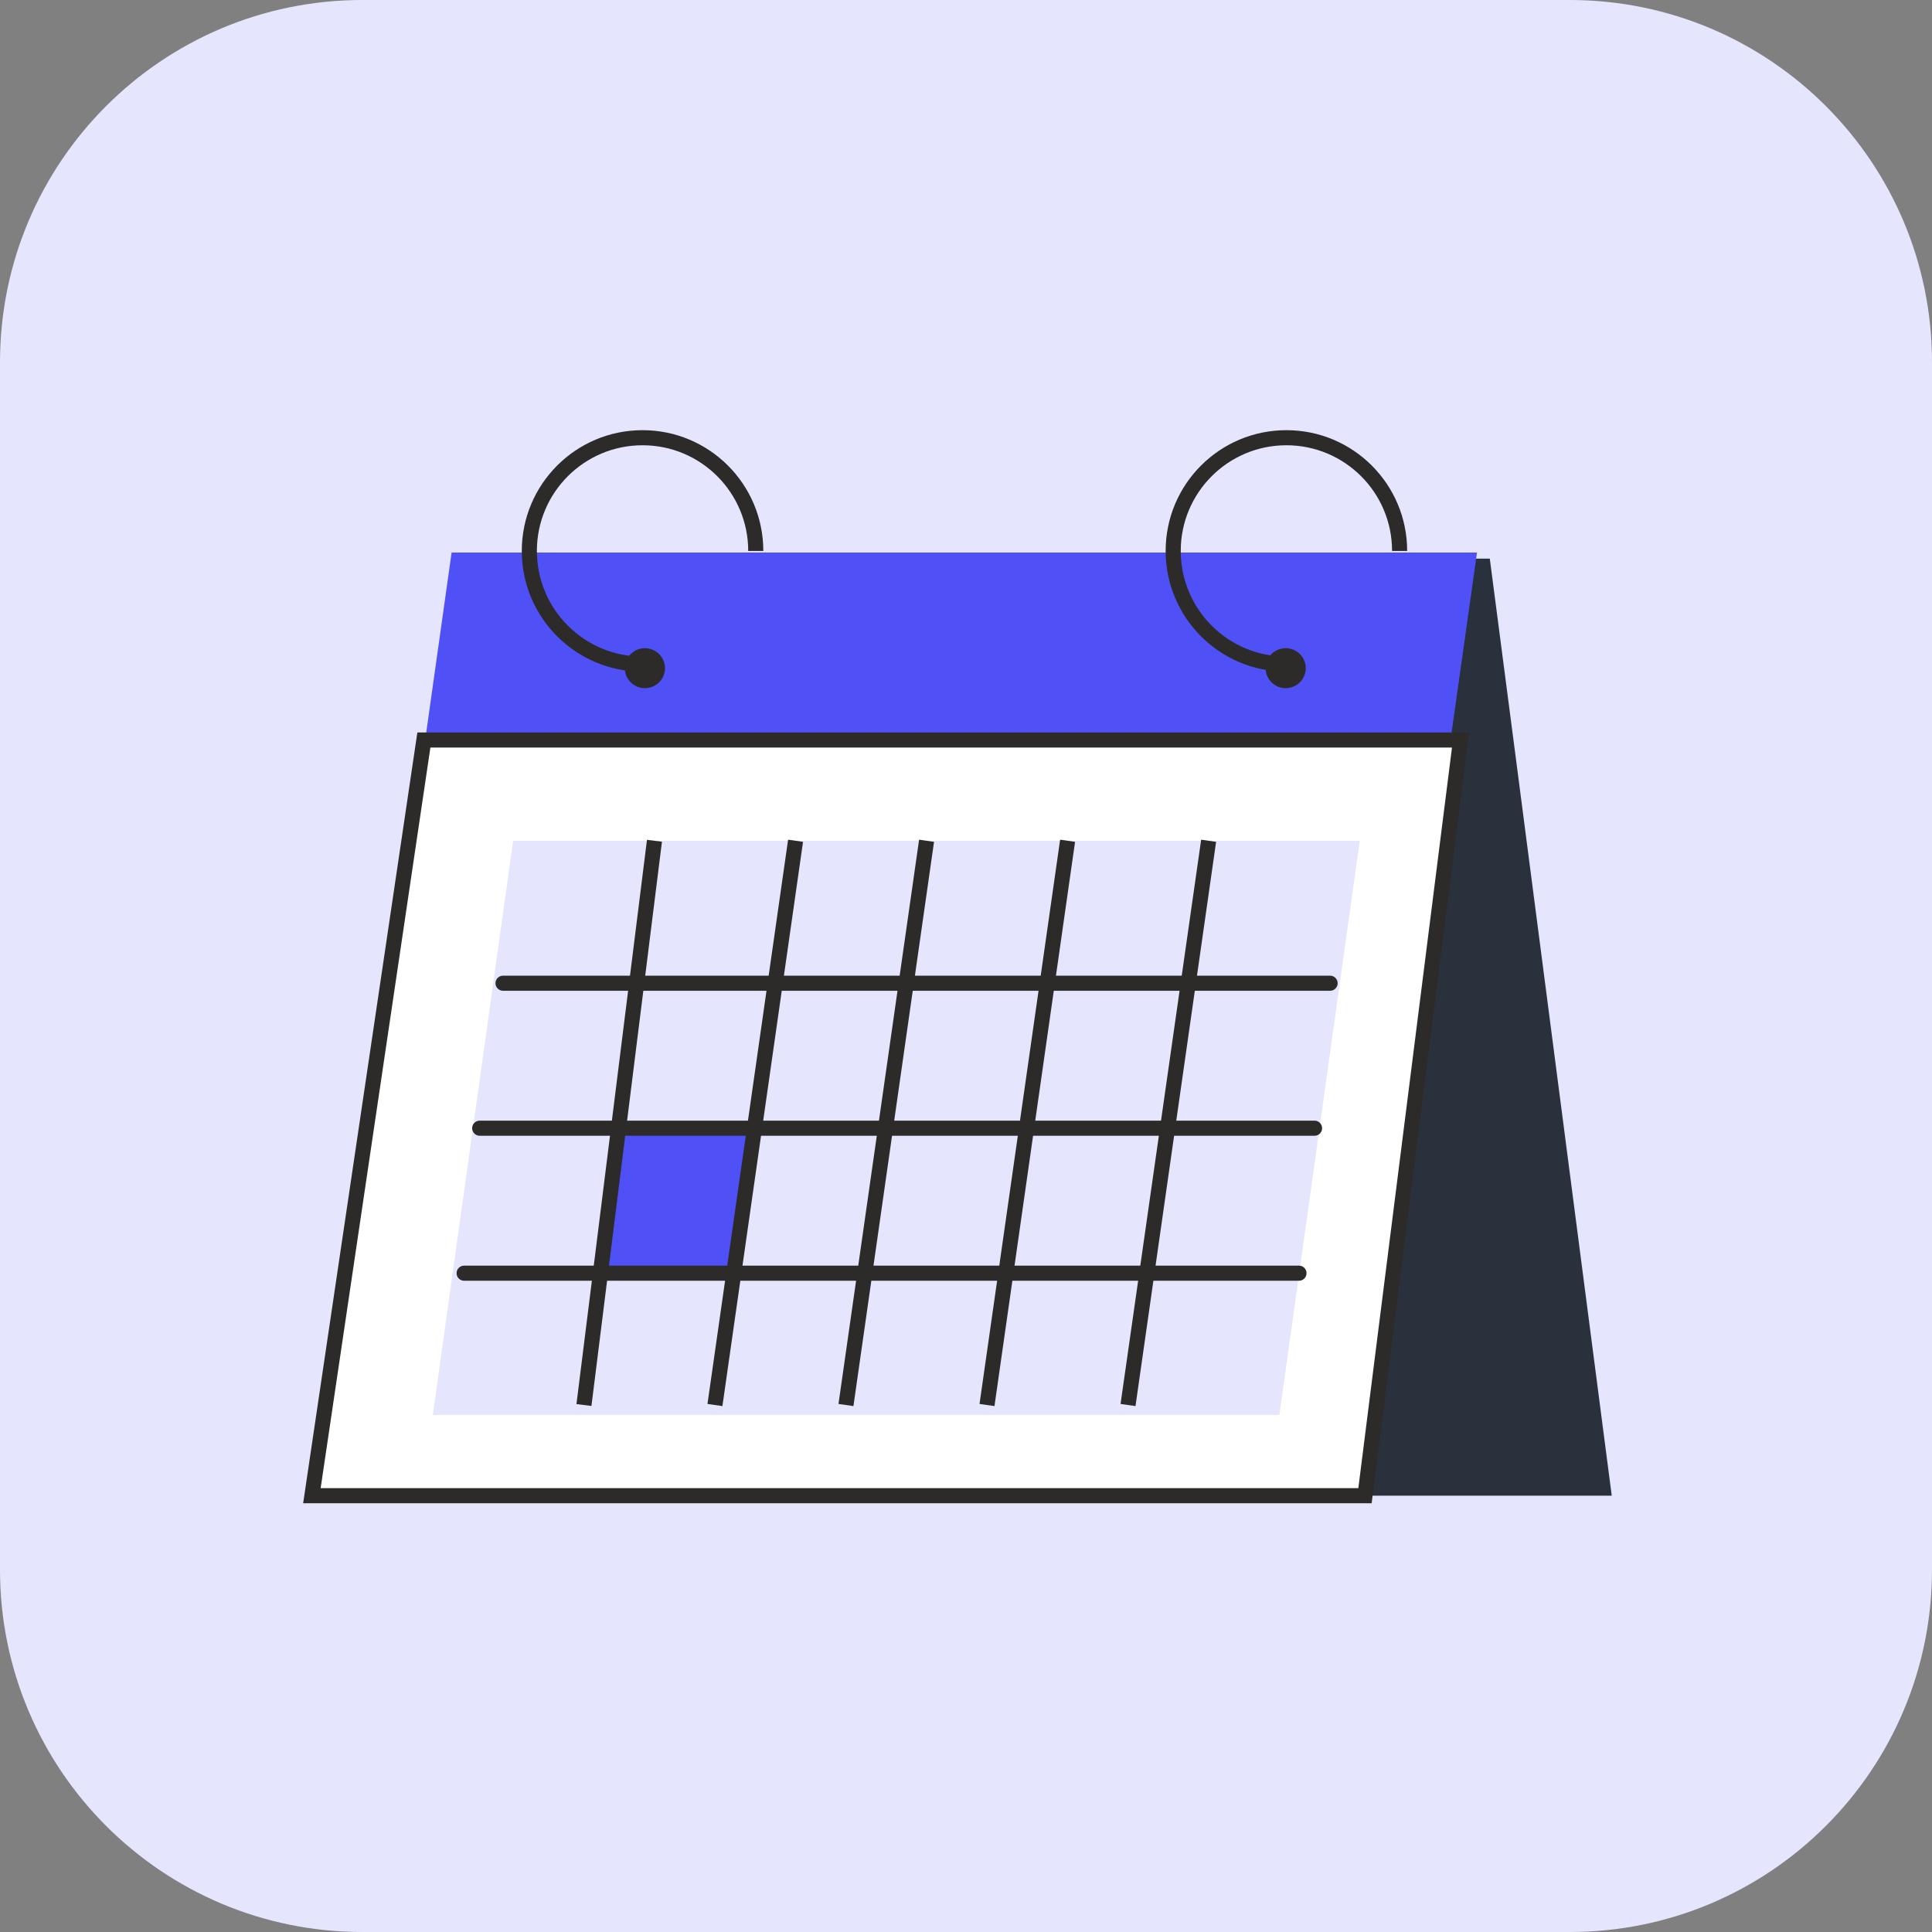
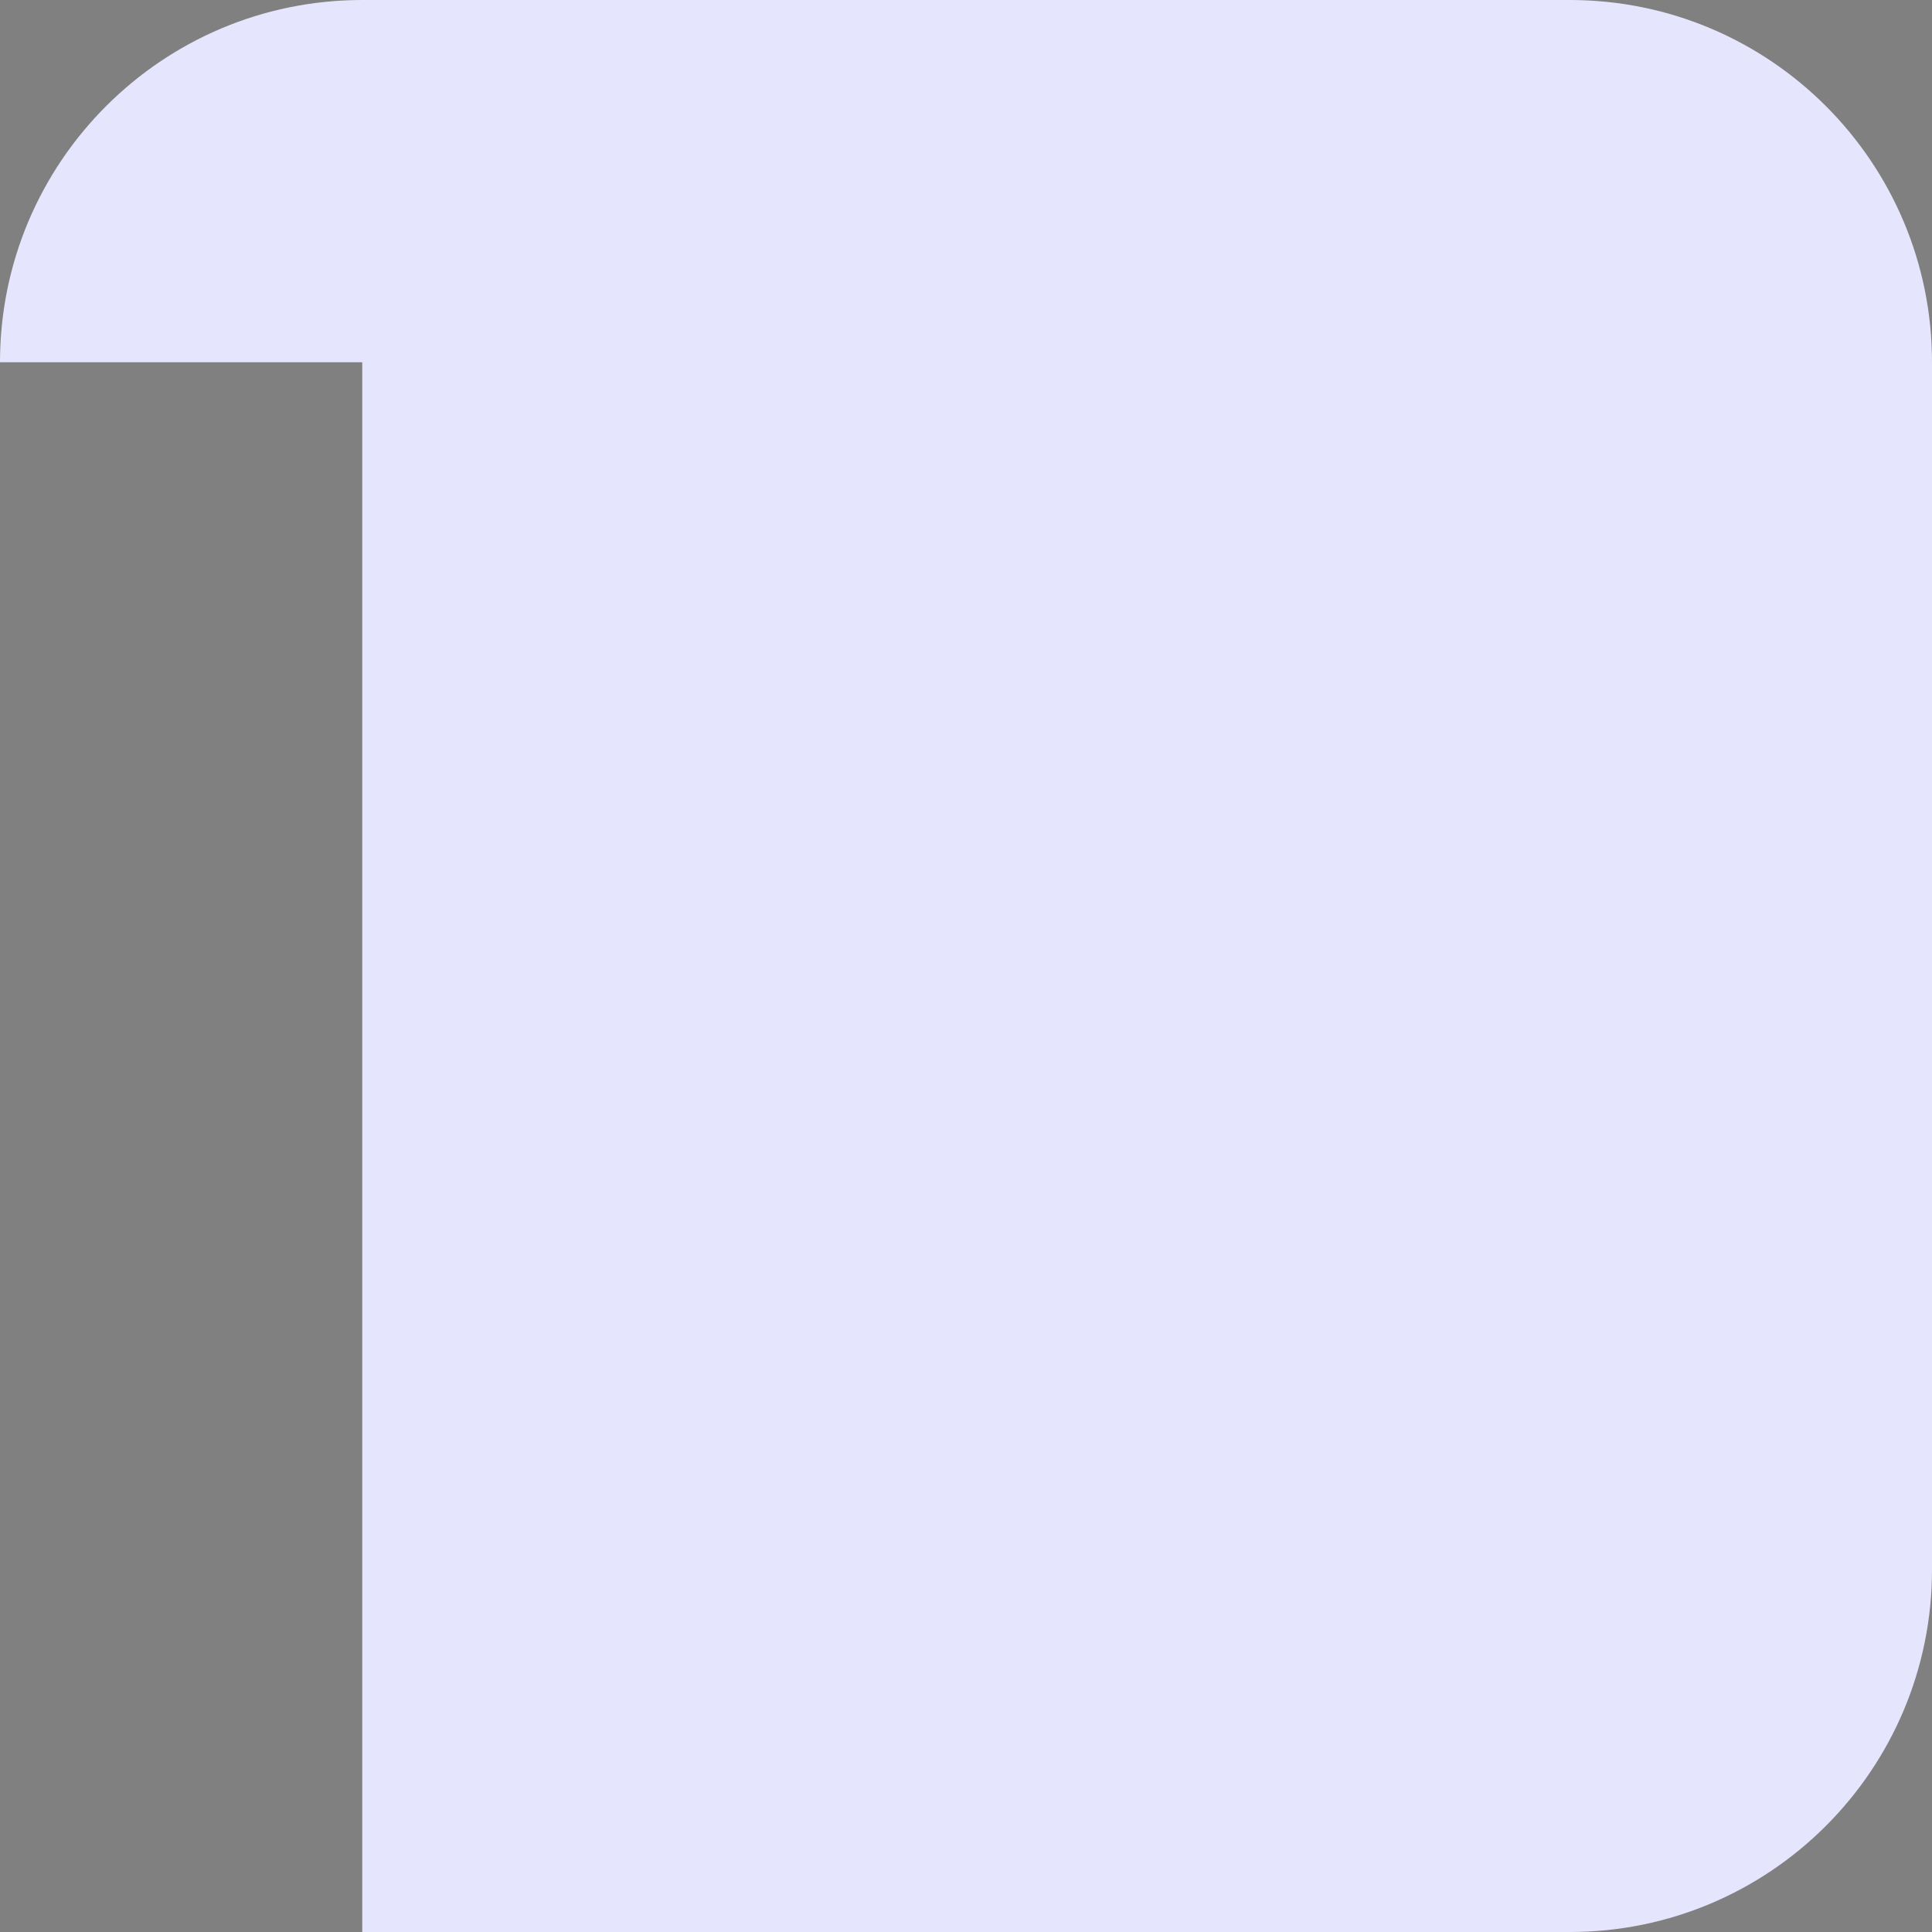
<svg xmlns="http://www.w3.org/2000/svg" width="128" height="128" viewBox="0 0 128 128" fill="none">
  <rect x="0" y="0" width="128" height="128" fill="#808080" stroke="none" />
-   <path d="M0 24C0 10.745 10.745 0 24 0H104C117.255 0 128 10.745 128 24V104C128 117.255 117.255 128 104 128H24C10.745 128 0 117.255 0 104V24Z" fill="#E5E5FE" />
+   <path d="M0 24C0 10.745 10.745 0 24 0H104C117.255 0 128 10.745 128 24V104C128 117.255 117.255 128 104 128H24V24Z" fill="#E5E5FE" />
  <mask id="mask0_3095_1296" style="mask-type:alpha" maskUnits="userSpaceOnUse" x="8" y="8" width="112" height="112">
-     <rect x="8" y="8" width="112" height="112" fill="#F5F5F5" />
-   </mask>
+     </mask>
  <g mask="url(#mask0_3095_1296)">
    <path d="M32.016 37.012L40.098 99.094H106.782L100.43 50.244L98.703 37.012H32.016Z" fill="#29313D" />
-     <path d="M96.128 48.85H28.195L29.92 36.609H97.856L96.128 48.85Z" fill="#4F50F6" />
    <path d="M90.434 99.094H20.664L28.083 49.027H96.765L90.434 99.094Z" fill="white" stroke="#2C2B2A" />
-     <path d="M85.18 45.593C85.914 45.593 86.509 45 86.509 44.269C86.509 43.538 85.914 42.945 85.18 42.945C84.447 42.945 83.852 43.538 83.852 44.269C83.852 45 84.447 45.593 85.18 45.593Z" fill="#2C2B2A" />
    <path d="M42.727 45.593C43.461 45.593 44.056 45 44.056 44.269C44.056 43.538 43.461 42.945 42.727 42.945C41.993 42.945 41.398 43.538 41.398 44.269C41.398 45 41.993 45.593 42.727 45.593Z" fill="#2C2B2A" />
-     <path d="M92.728 36.501C92.728 32.358 89.37 29 85.227 29C81.085 29 77.727 32.358 77.727 36.501C77.727 40.643 81.085 44.001 85.227 44.001" stroke="#2C2B2A" />
    <path d="M50.071 36.501C50.071 32.358 46.713 29 42.571 29C38.428 29 35.07 32.358 35.07 36.501C35.07 40.643 38.428 44.001 42.571 44.001" stroke="#2C2B2A" />
    <path d="M33.997 55.703H90.087L84.761 93.754H28.672L33.997 55.703Z" fill="#E5E5FE" />
    <path d="M80.075 55.703L74.734 93.086" stroke="#2C2B2A" />
    <path d="M70.731 55.703L65.391 93.086" stroke="#2C2B2A" />
-     <path d="M61.387 55.703L56.047 93.086" stroke="#2C2B2A" />
    <path d="M50.04 75.062H40.694L39.359 84.408H48.705L50.04 75.062Z" fill="#4F50F6" />
    <path d="M52.708 55.703L47.367 93.086" stroke="#2C2B2A" />
    <path d="M43.36 55.703L38.688 93.086" stroke="#2C2B2A" />
    <path d="M88.122 65.141L33.328 65.141" stroke="#2C2B2A" stroke-linecap="round" />
    <path d="M87.092 74.746L31.781 74.746" stroke="#2C2B2A" stroke-linecap="round" />
    <path d="M86.061 84.352H30.75" stroke="#2C2B2A" stroke-linecap="round" />
  </g>
</svg>